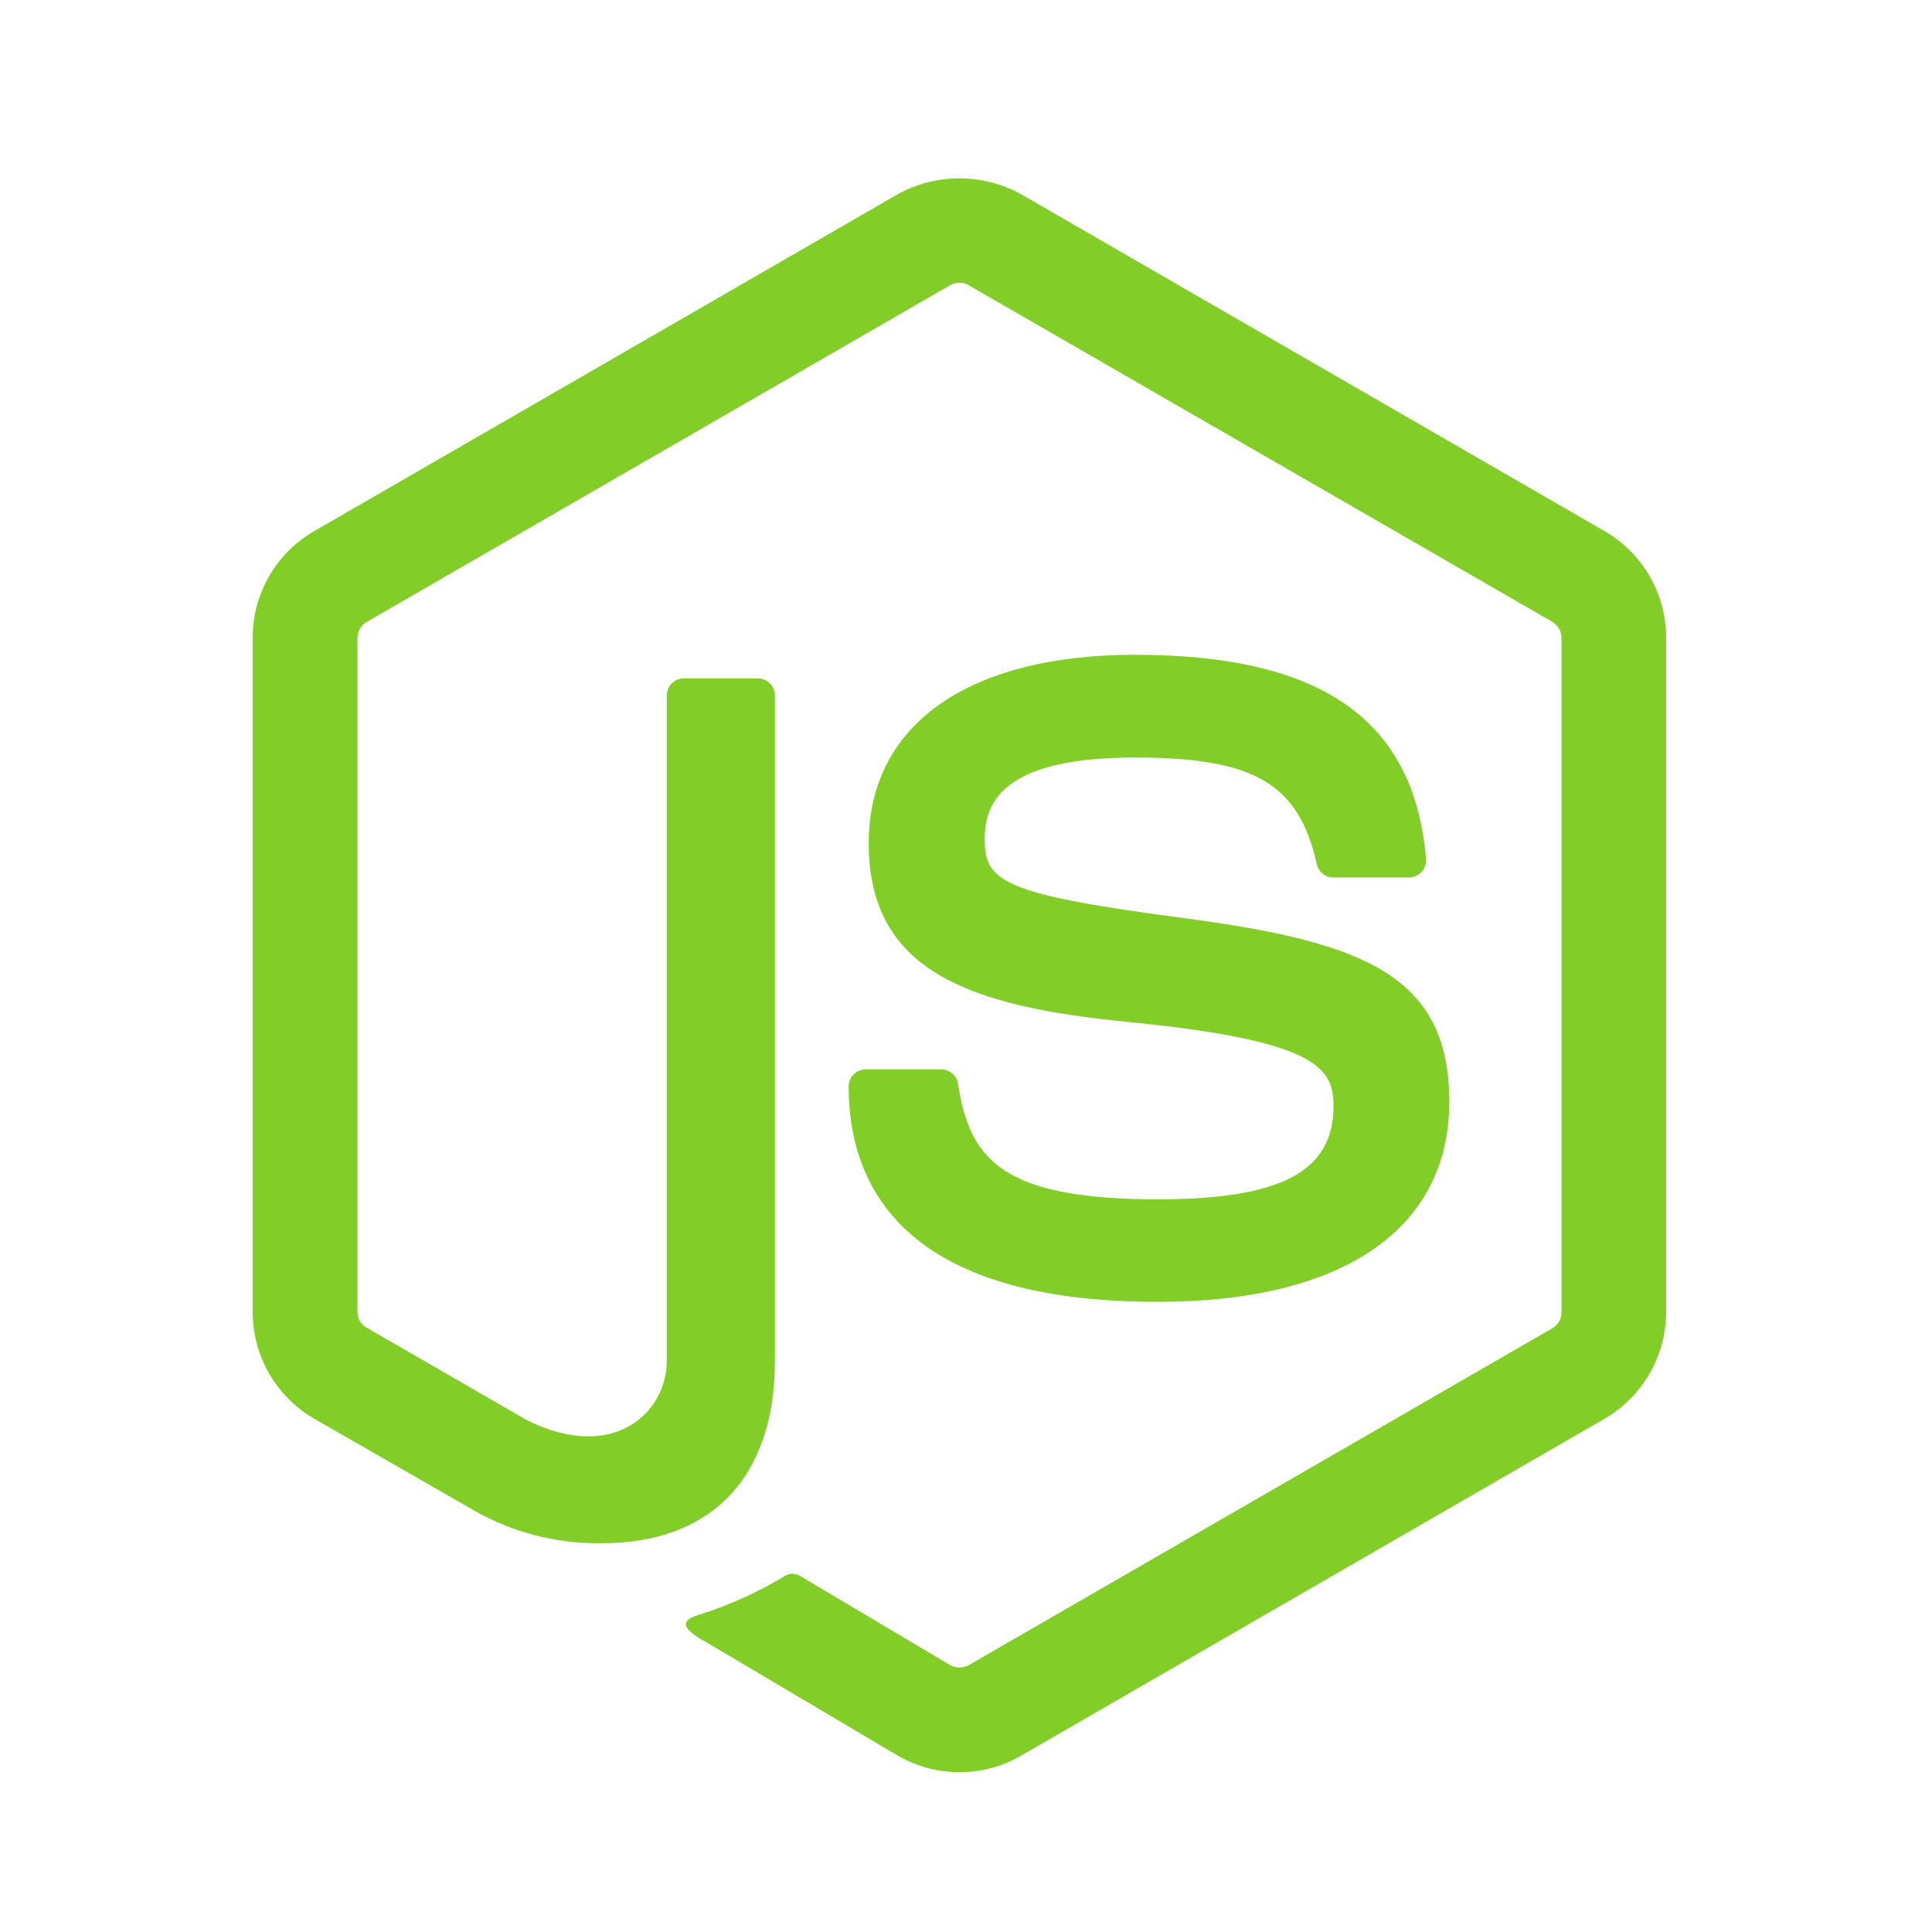
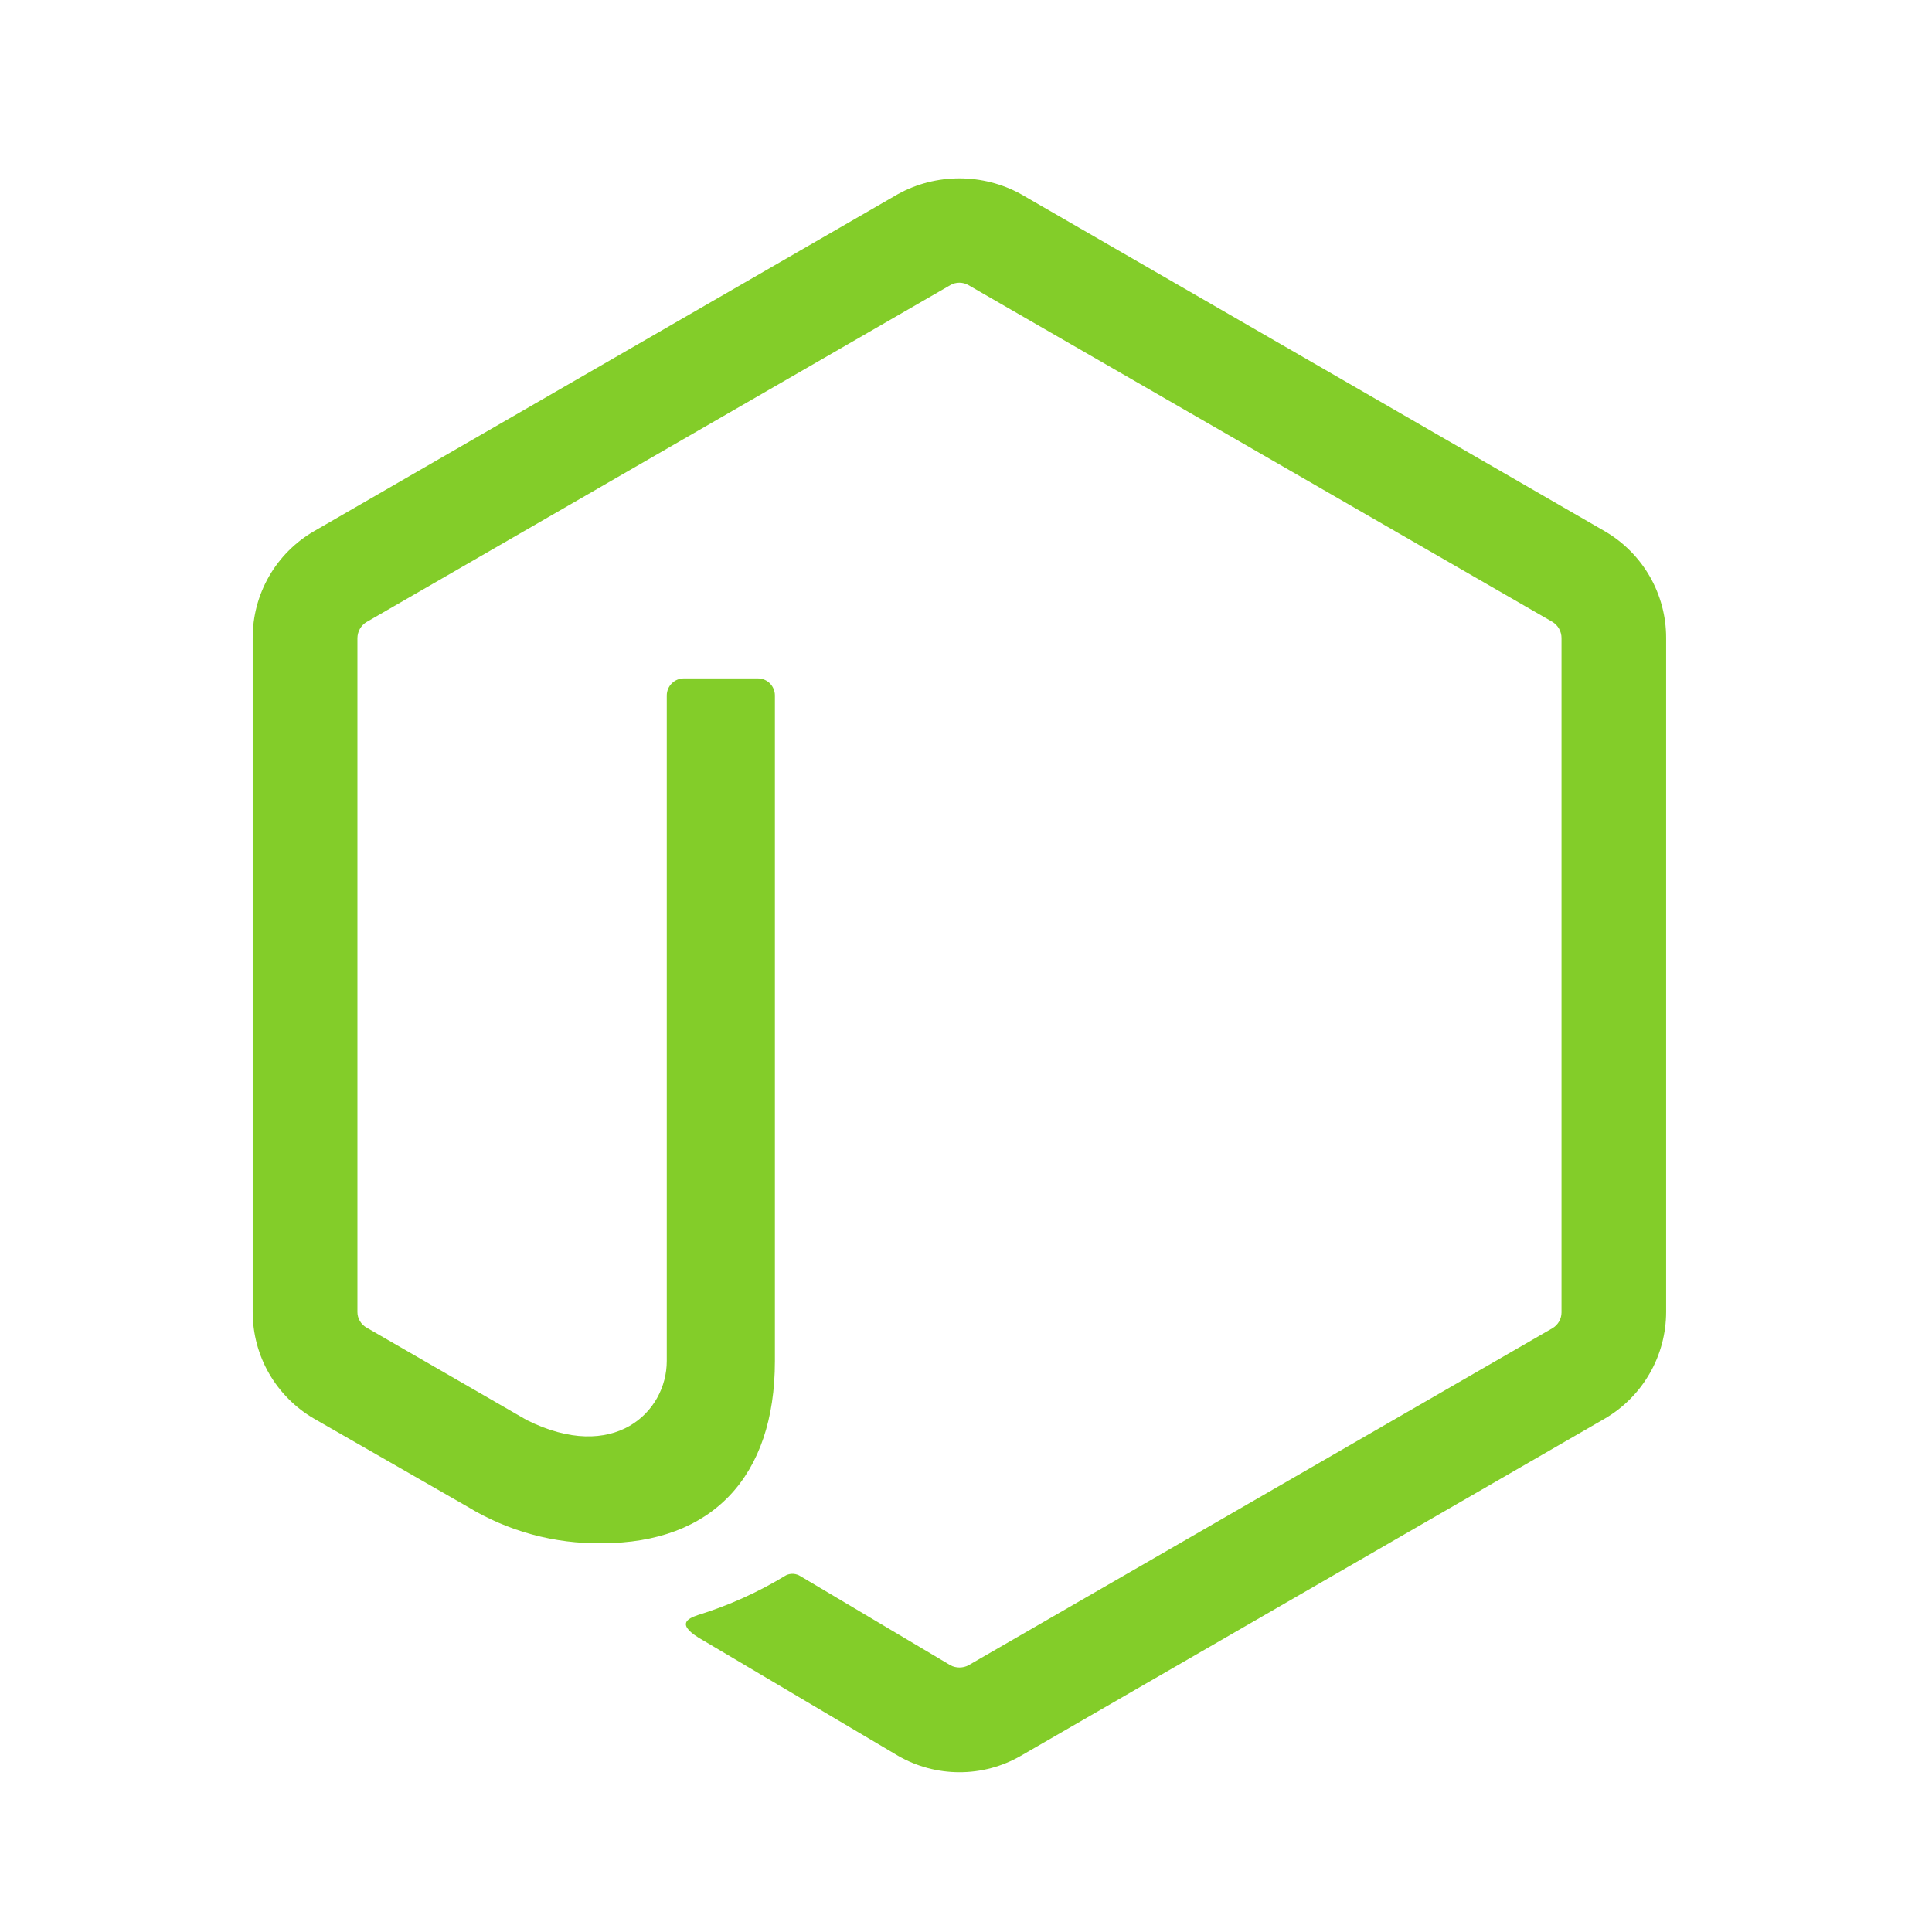
<svg xmlns="http://www.w3.org/2000/svg" width="34" height="34" viewBox="0 0 34 34" fill="none">
  <path d="M16.884 31.188C16.506 31.188 16.134 31.089 15.806 30.9L12.376 28.869C11.864 28.582 12.113 28.481 12.283 28.422C12.827 28.254 13.348 28.018 13.835 27.721C13.875 27.702 13.92 27.694 13.965 27.697C14.009 27.701 14.053 27.715 14.09 27.74L16.726 29.306C16.775 29.332 16.829 29.345 16.885 29.345C16.941 29.345 16.995 29.332 17.044 29.306L27.323 23.373C27.371 23.344 27.41 23.304 27.438 23.255C27.466 23.206 27.48 23.151 27.48 23.095V11.228C27.48 11.171 27.465 11.115 27.437 11.065C27.409 11.015 27.369 10.974 27.32 10.944L17.042 5.017C16.994 4.989 16.939 4.975 16.883 4.975C16.828 4.975 16.773 4.989 16.725 5.017L6.452 10.946C6.403 10.975 6.363 11.016 6.334 11.066C6.306 11.115 6.291 11.171 6.29 11.228V23.09C6.29 23.146 6.305 23.201 6.334 23.249C6.362 23.297 6.403 23.337 6.451 23.364L9.27 24.991C10.798 25.754 11.734 24.855 11.734 23.951V12.239C11.734 12.2 11.742 12.161 11.757 12.124C11.772 12.088 11.794 12.055 11.822 12.027C11.85 11.999 11.883 11.977 11.919 11.962C11.956 11.947 11.995 11.939 12.034 11.939H13.337C13.416 11.939 13.493 11.97 13.549 12.027C13.605 12.083 13.637 12.16 13.637 12.239V23.952C13.637 25.991 12.527 27.158 10.594 27.158C9.76 27.172 8.939 26.949 8.227 26.515L5.525 24.965C5.197 24.774 4.925 24.5 4.735 24.171C4.546 23.842 4.447 23.469 4.447 23.09V11.228C4.446 10.847 4.545 10.474 4.734 10.144C4.923 9.814 5.196 9.54 5.525 9.349L15.804 3.415C16.135 3.233 16.506 3.139 16.884 3.139C17.261 3.139 17.633 3.233 17.964 3.415L28.242 9.349C28.57 9.54 28.842 9.813 29.032 10.142C29.221 10.471 29.321 10.843 29.321 11.223V23.09C29.32 23.469 29.221 23.842 29.031 24.171C28.842 24.5 28.57 24.774 28.242 24.965L17.964 30.9C17.636 31.089 17.263 31.189 16.884 31.188Z" fill="#83CD29" />
-   <path d="M14.935 19.12C14.935 19.04 14.966 18.963 15.023 18.907C15.079 18.851 15.156 18.819 15.235 18.819H16.565C16.636 18.819 16.704 18.845 16.759 18.891C16.813 18.937 16.849 19 16.86 19.07C17.061 20.424 17.662 21.106 20.38 21.106C22.544 21.106 23.467 20.616 23.467 19.467C23.467 18.805 23.206 18.313 19.841 17.984C17.027 17.705 15.288 17.082 15.288 14.834C15.288 12.76 17.037 11.523 19.967 11.523C23.26 11.523 24.89 12.666 25.096 15.118C25.099 15.159 25.094 15.201 25.08 15.239C25.067 15.278 25.046 15.314 25.018 15.344C24.991 15.374 24.957 15.399 24.919 15.416C24.882 15.432 24.841 15.441 24.8 15.442H23.462C23.395 15.441 23.33 15.418 23.278 15.376C23.225 15.334 23.189 15.275 23.174 15.21C22.854 13.786 22.072 13.331 19.968 13.331C17.604 13.331 17.329 14.155 17.329 14.772C17.329 15.519 17.654 15.738 20.845 16.159C24.004 16.577 25.505 17.168 25.505 19.388C25.505 21.628 23.637 22.91 20.381 22.91C15.877 22.916 14.935 20.852 14.935 19.12Z" fill="#83CD29" />
</svg>